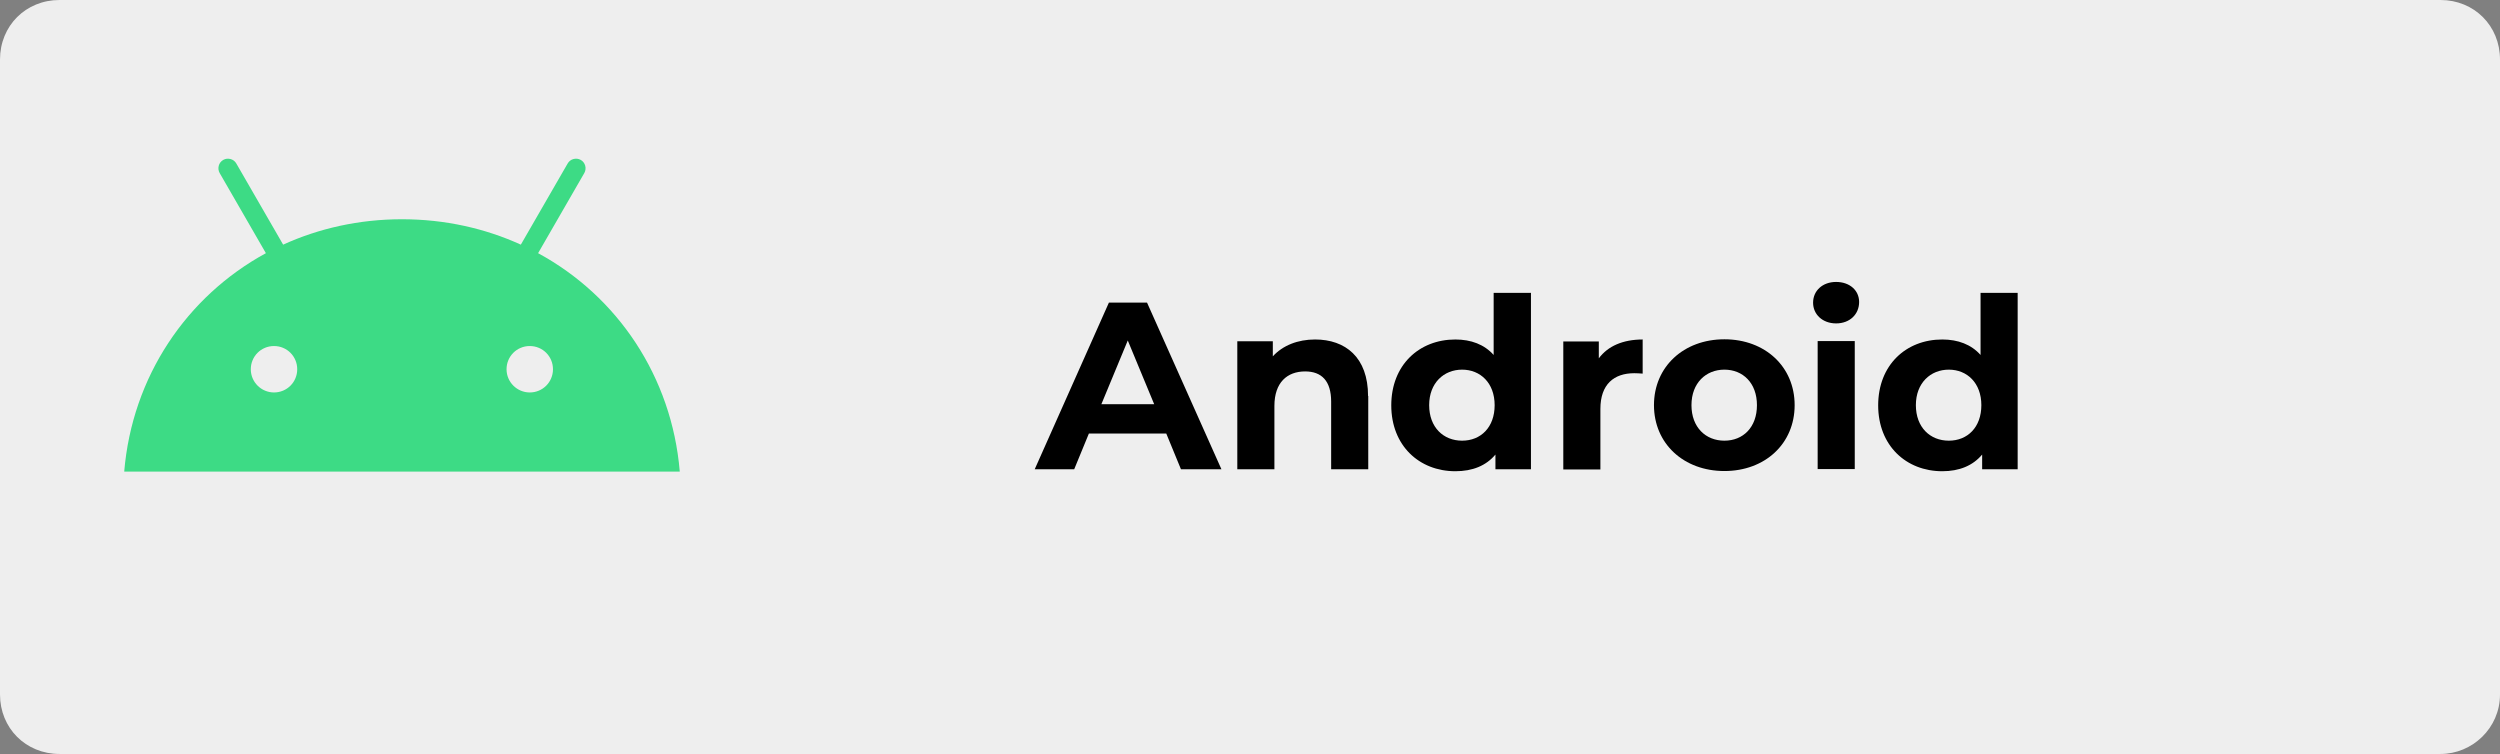
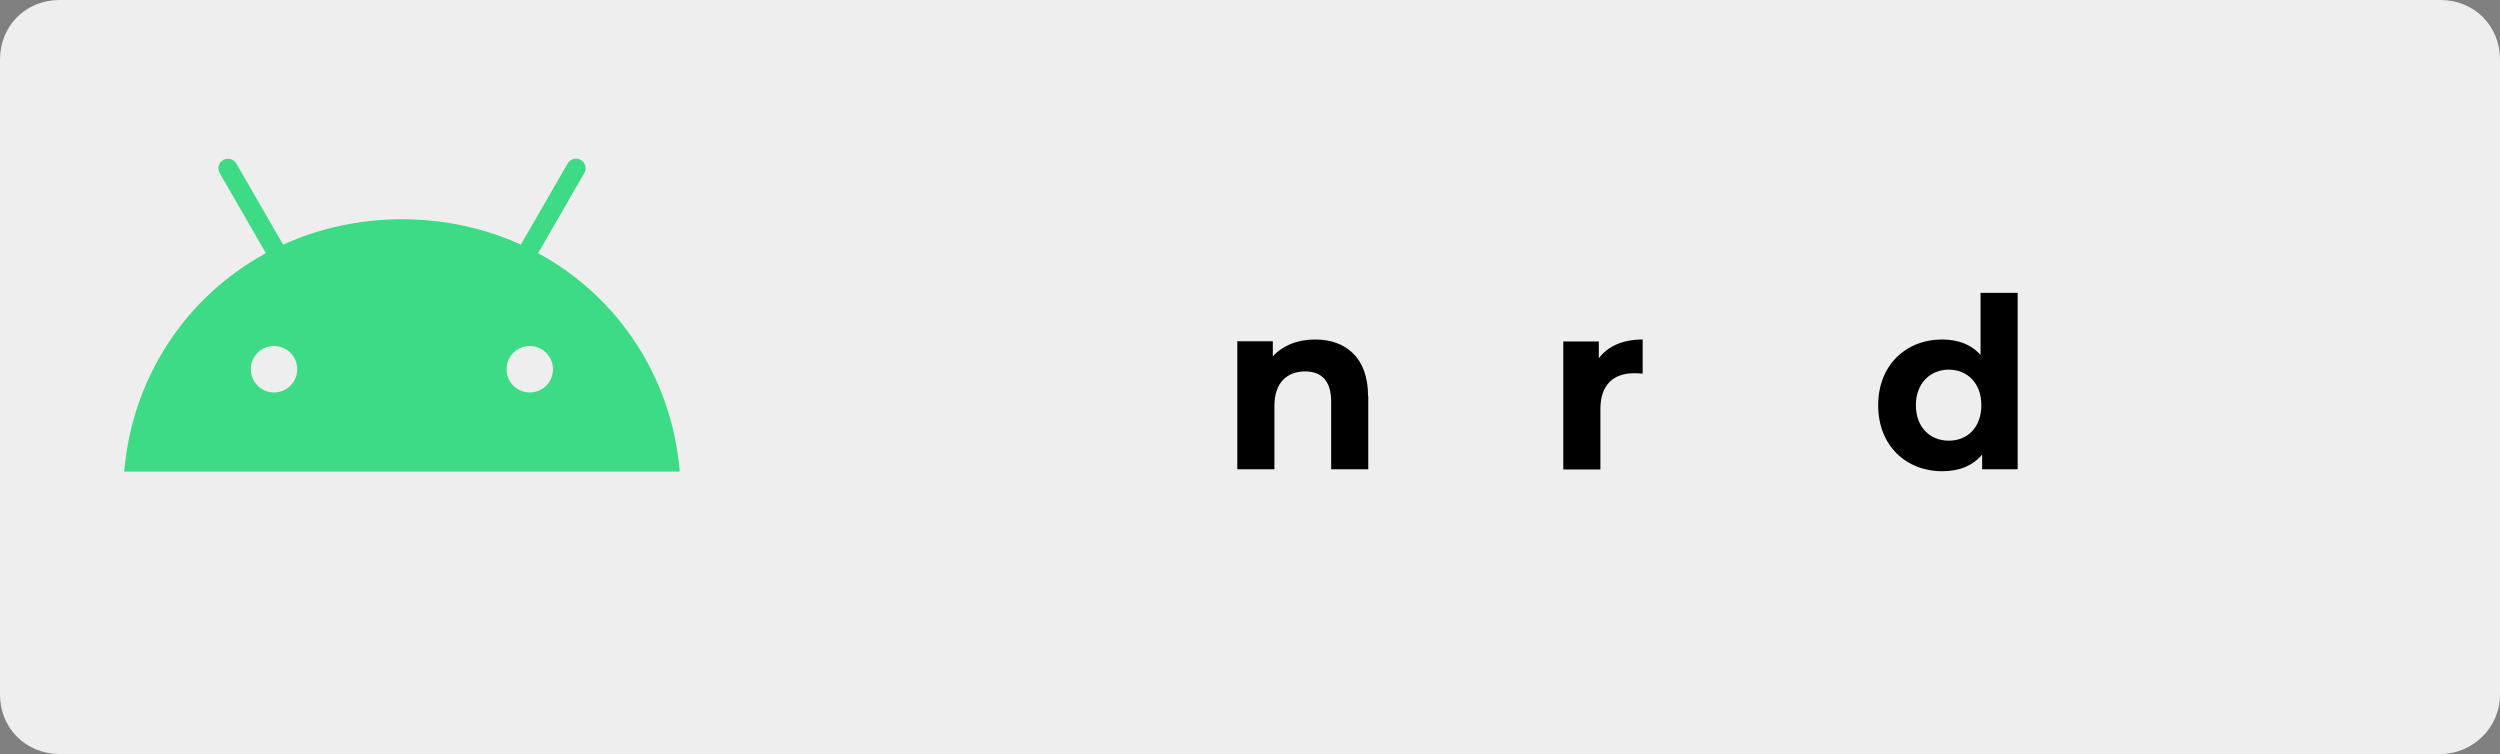
<svg xmlns="http://www.w3.org/2000/svg" id="Layer_1" data-name="Layer 1" viewBox="0 0 126 38">
  <rect x="0" y="0" width="126" height="38" fill="#808080" stroke="none" />
  <defs>
    <style>
      .cls-1 {
        fill: #eee;
      }

      .cls-2 {
        fill: #3ddb85;
      }
    </style>
  </defs>
  <path class="cls-1" d="M123,38H3c-1.7,0-3-1.3-3-3V3C0,1.3,1.3,0,3,0H123c1.7,0,3,1.3,3,3V35c0,1.7-1.4,3-3,3Z" />
  <g>
-     <path d="M58.78,21.85h-3.9l-.74,1.8h-1.99l3.74-8.4h1.92l3.75,8.4h-2.04l-.74-1.8Zm-.61-1.48l-1.33-3.21-1.33,3.21h2.66Z" />
    <path d="M68.96,19.96v3.69h-1.87v-3.41c0-1.04-.48-1.52-1.31-1.52-.9,0-1.55,.55-1.55,1.74v3.19h-1.87v-6.45h1.79v.76c.5-.55,1.26-.85,2.13-.85,1.52,0,2.67,.89,2.67,2.85Z" />
-     <path d="M77.16,14.75v8.9h-1.79v-.74c-.47,.56-1.15,.84-2.02,.84-1.82,0-3.23-1.29-3.23-3.32s1.4-3.32,3.23-3.32c.79,0,1.46,.25,1.93,.78v-3.13h1.87Zm-1.83,5.67c0-1.12-.72-1.79-1.64-1.79s-1.66,.67-1.66,1.79,.72,1.79,1.66,1.79,1.64-.67,1.64-1.79Z" />
    <path d="M82.79,17.1v1.73c-.16-.01-.28-.02-.42-.02-1.03,0-1.71,.56-1.71,1.8v3.05h-1.87v-6.45h1.79v.85c.46-.62,1.22-.95,2.22-.95Z" />
-     <path d="M83.36,20.42c0-1.94,1.5-3.32,3.55-3.32s3.54,1.38,3.54,3.32-1.49,3.32-3.54,3.32-3.55-1.38-3.55-3.32Zm5.19,0c0-1.12-.71-1.79-1.64-1.79s-1.66,.67-1.66,1.79,.72,1.79,1.66,1.79,1.64-.67,1.64-1.79Z" />
-     <path d="M91.38,15.25c0-.59,.47-1.04,1.16-1.04s1.16,.43,1.16,1.01c0,.62-.47,1.08-1.16,1.08s-1.16-.46-1.16-1.04Zm.23,1.94h1.87v6.45h-1.87v-6.45Z" />
    <path d="M101.69,14.75v8.9h-1.79v-.74c-.47,.56-1.15,.84-2.01,.84-1.82,0-3.23-1.29-3.23-3.32s1.4-3.32,3.23-3.32c.79,0,1.46,.25,1.93,.78v-3.13h1.87Zm-1.83,5.67c0-1.12-.72-1.79-1.64-1.79s-1.66,.67-1.66,1.79,.72,1.79,1.66,1.79,1.64-.67,1.64-1.79Z" />
  </g>
  <path class="cls-2" d="M26.7,19.78c-.64,0-1.17-.52-1.17-1.17s.52-1.17,1.17-1.17,1.17,.52,1.17,1.17-.52,1.17-1.17,1.17m-12.89,0c-.64,0-1.17-.52-1.17-1.17s.52-1.17,1.17-1.17,1.17,.52,1.17,1.17-.52,1.17-1.17,1.17m13.31-7.02l2.33-4.04c.13-.23,.05-.53-.18-.66-.23-.13-.53-.05-.66,.18l-2.36,4.09c-1.8-.82-3.83-1.28-5.99-1.28s-4.19,.46-5.99,1.28l-2.36-4.09c-.13-.23-.43-.31-.66-.18-.23,.13-.31,.43-.18,.66l2.33,4.04c-4,2.18-6.74,6.23-7.14,11.01h28c-.4-4.79-3.14-8.84-7.14-11.01" />
</svg>